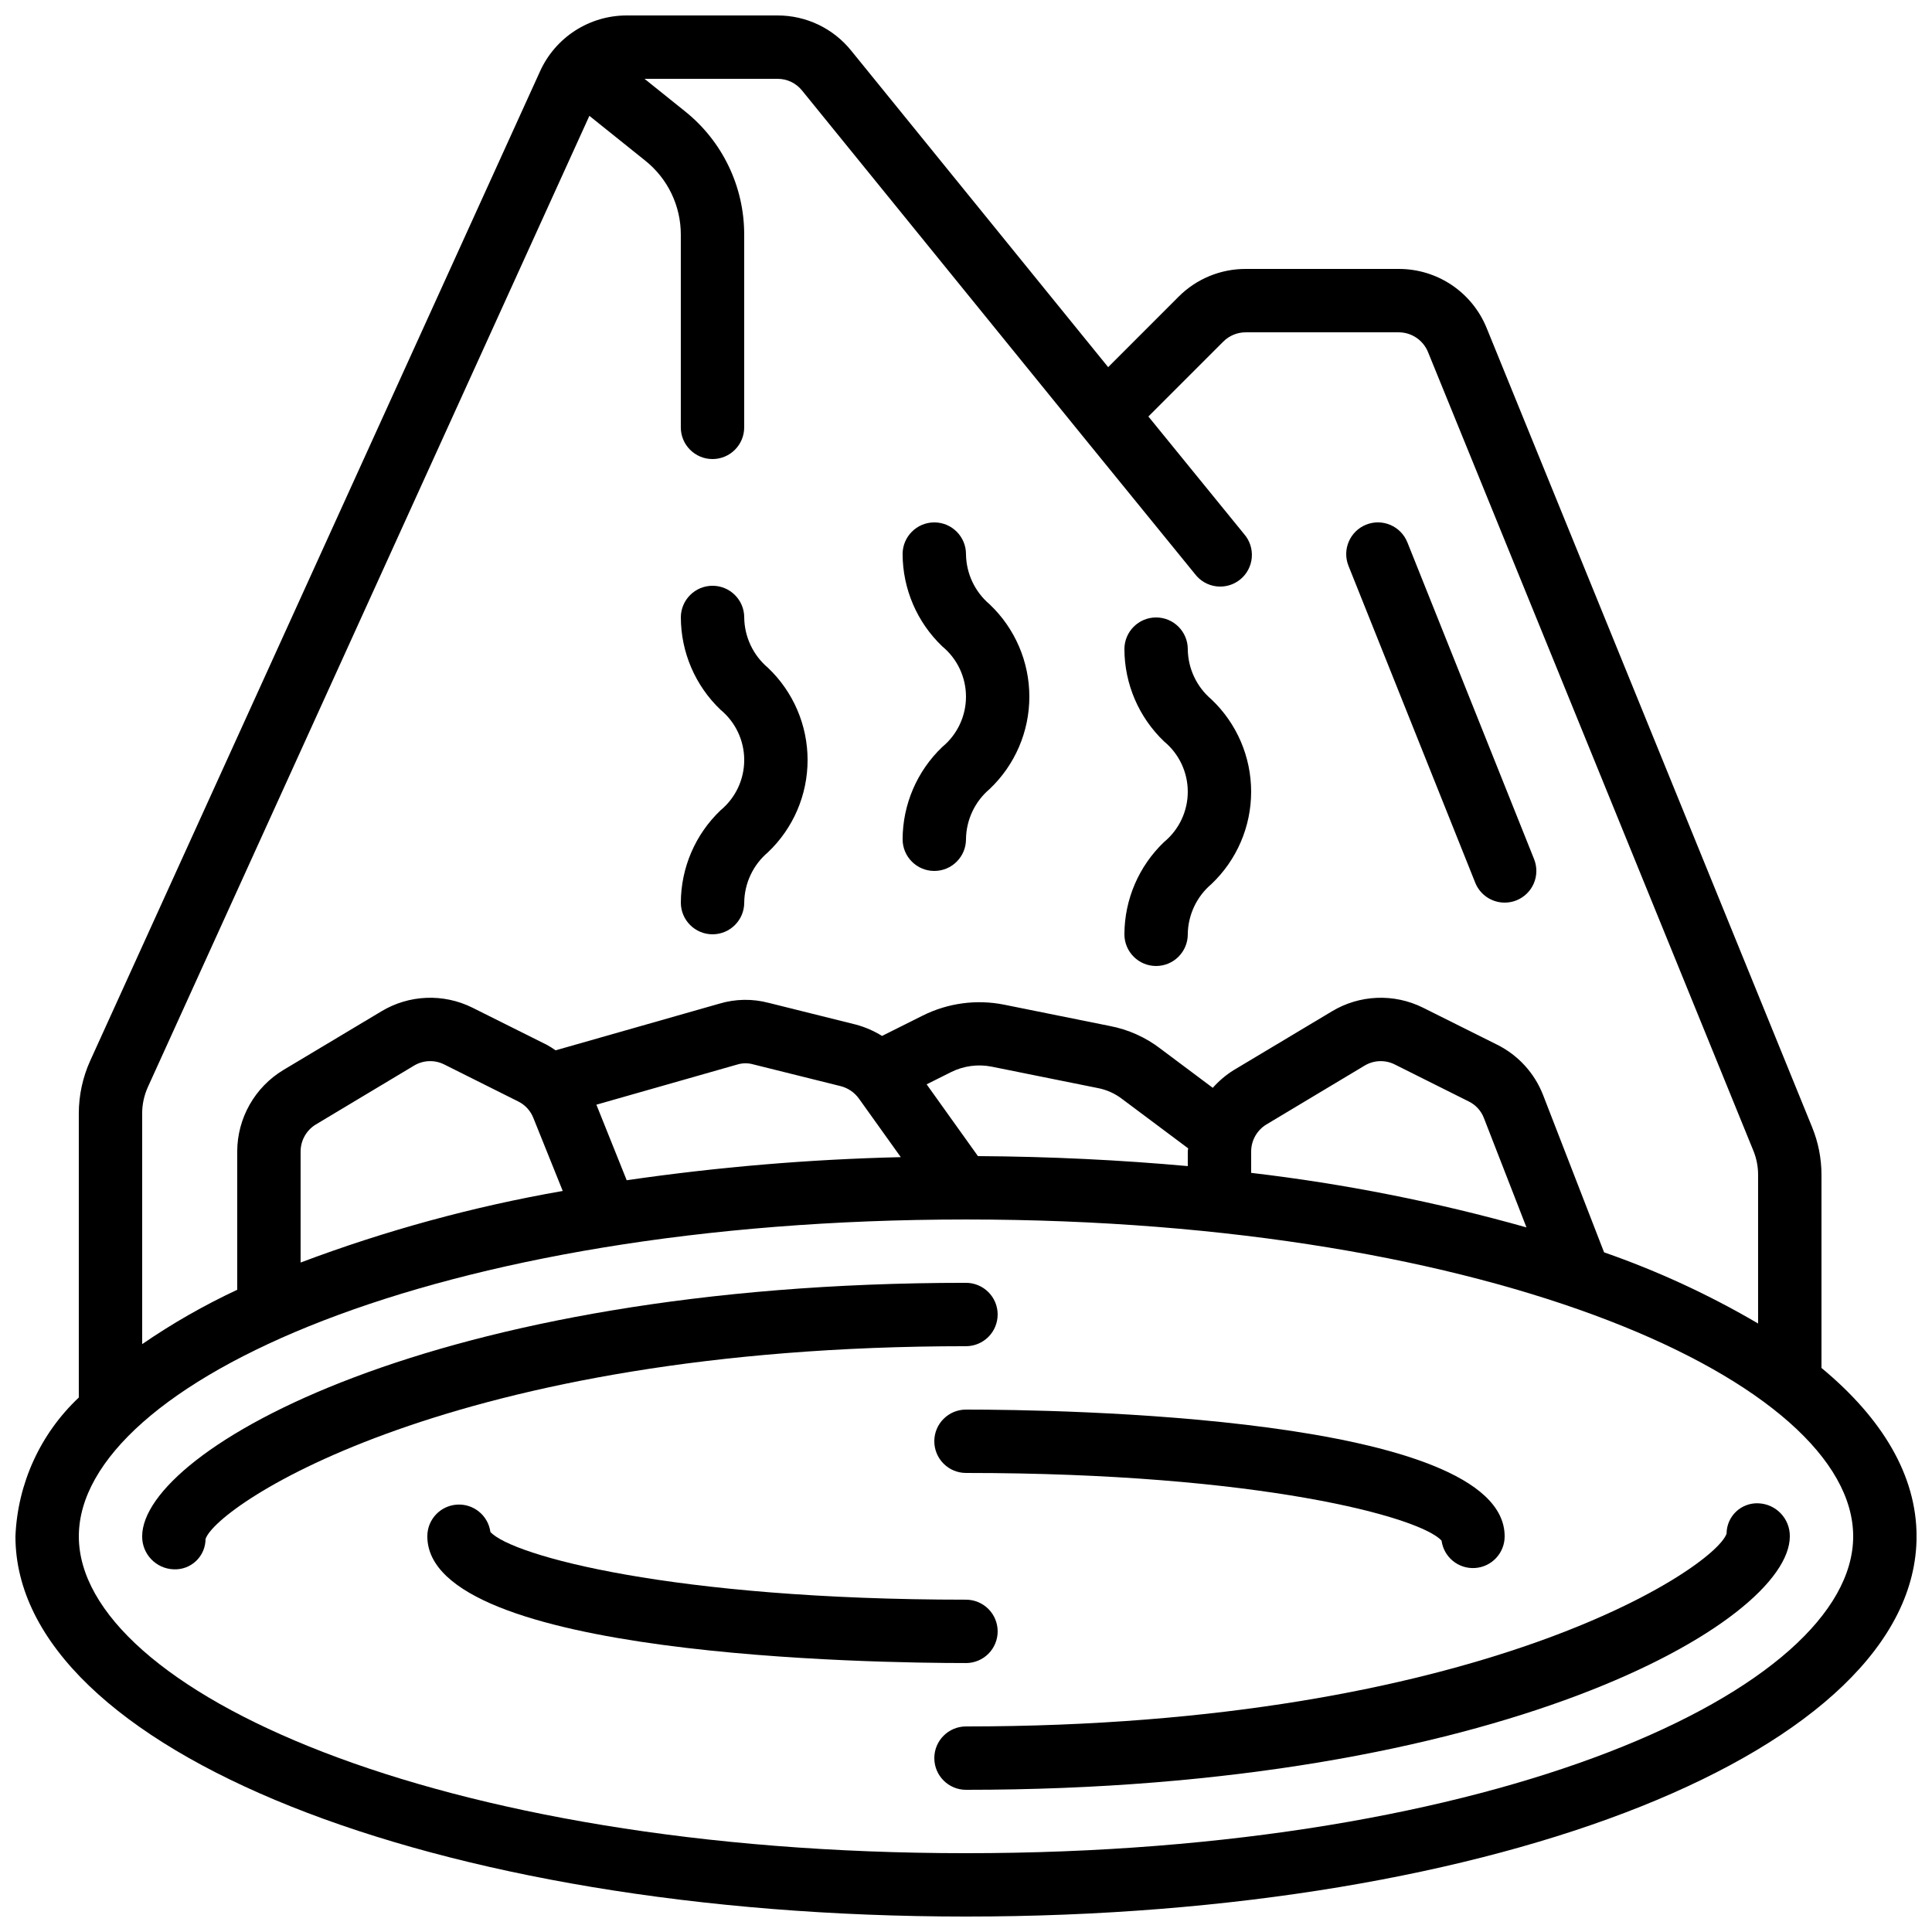
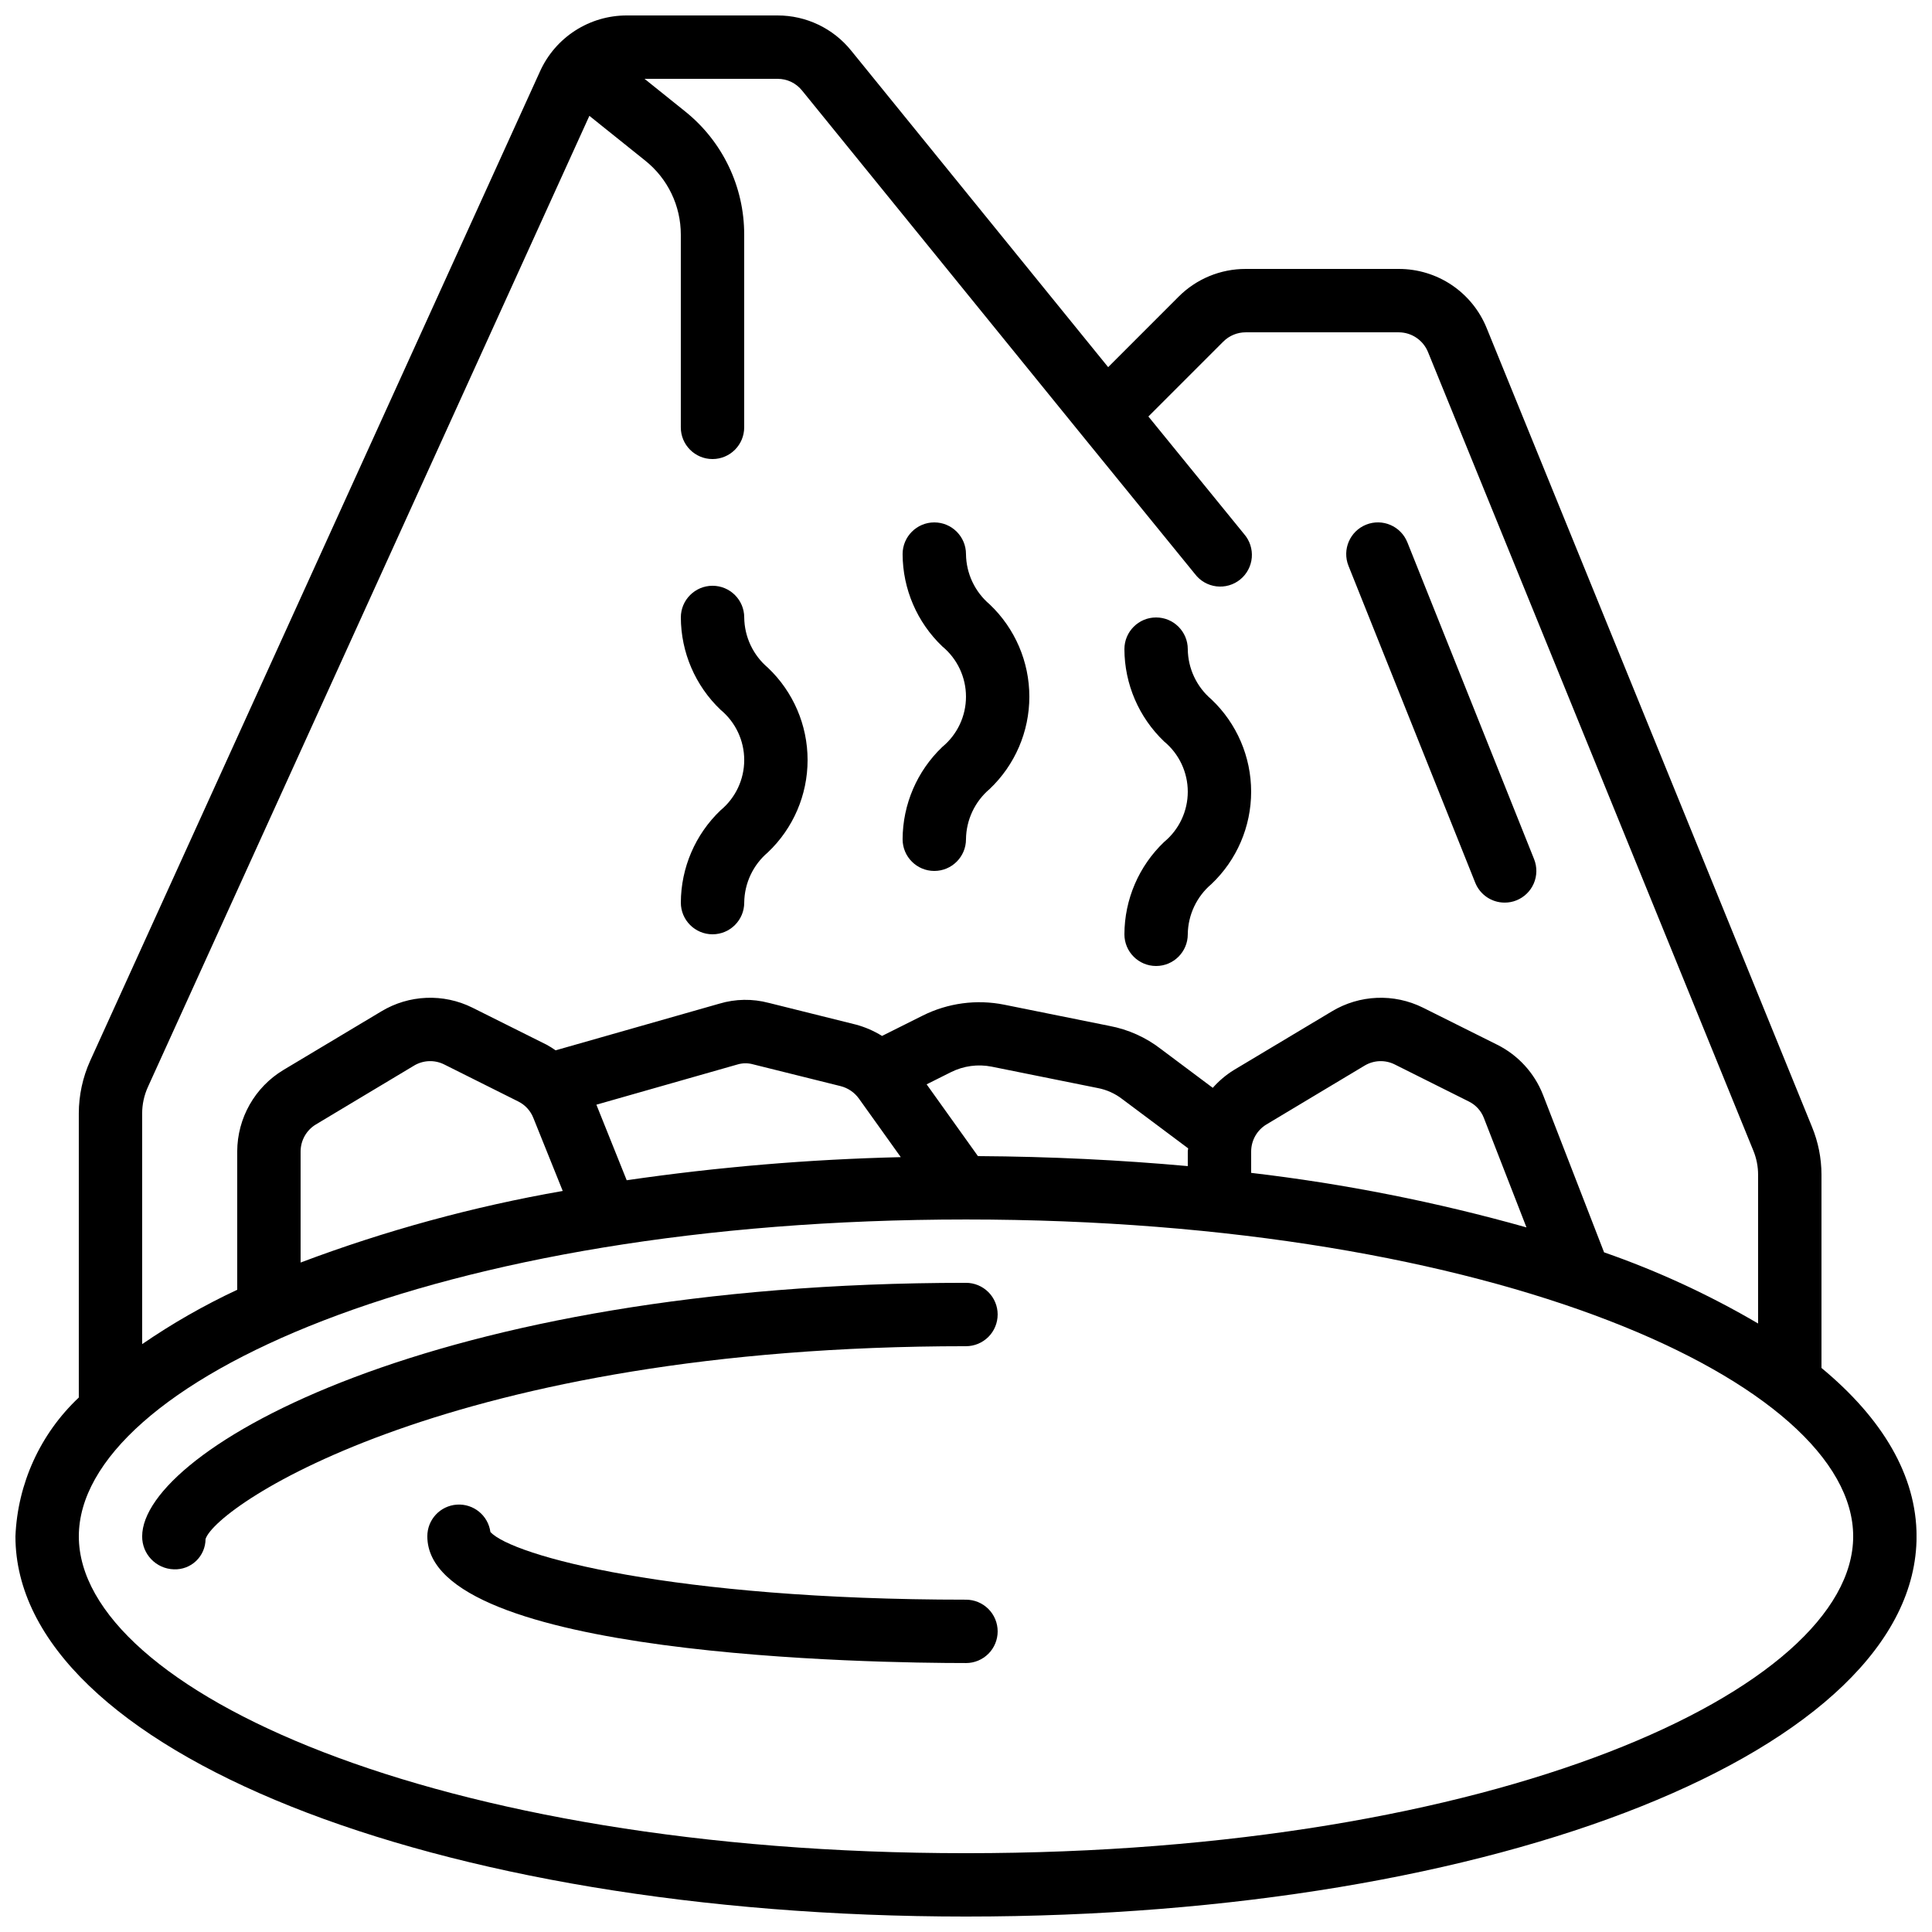
<svg xmlns="http://www.w3.org/2000/svg" width="800px" height="800px" version="1.1" viewBox="144 144 512 512">
  <defs>
    <clipPath id="a">
      <path d="m148.09 148.09h503.81v503.81h-503.81z" />
    </clipPath>
  </defs>
  <g clip-path="url(#a)">
    <path d="m626.71 506.52v-51.219c-0.004-4.348-0.859-8.652-2.516-12.672l-86.188-211.63c-1.871-4.648-5.09-8.633-9.242-11.438-4.156-2.801-9.055-4.297-14.066-4.289h-40.559c-6.691-0.02-13.113 2.641-17.832 7.387l-18.633 18.641-68.09-83.867c-4.758-5.918-11.953-9.355-19.547-9.336h-39.969c-4.836 0-9.566 1.391-13.629 4.004-4.066 2.613-7.293 6.344-9.297 10.742l-119.26 262.31c-1.969 4.367-2.988 9.098-3 13.887v75.32c-10.195 9.594-16.223 22.797-16.793 36.785 0 56.504 110.65 100.76 251.91 100.76 141.25 0 251.91-44.258 251.91-100.76-0.004-16.121-9.039-31.234-25.195-44.621zm-443.53-74.43 117.01-257.39 14.797 11.863h-0.004c5.981 4.762 9.457 11.996 9.438 19.641v51.055c0 4.637 3.762 8.395 8.398 8.395s8.398-3.758 8.398-8.395v-51.055c0.027-12.746-5.766-24.805-15.738-32.746l-10.672-8.566h35.266c2.527-0.008 4.918 1.141 6.492 3.117l73.984 91.105 30.129 37.012c1.375 1.816 3.43 2.996 5.691 3.266 2.262 0.273 4.535-0.387 6.301-1.824s2.875-3.535 3.066-5.805c0.191-2.269-0.547-4.519-2.043-6.234l-25.359-31.152 19.859-19.859v0.004c1.574-1.574 3.715-2.457 5.941-2.453h40.559c3.418 0.012 6.484 2.094 7.758 5.266l86.227 211.66c0.816 2.012 1.238 4.16 1.234 6.332v39.414c-12.957-7.602-26.629-13.918-40.816-18.859l-16.188-41.75v0.004c-2.262-5.769-6.578-10.492-12.117-13.262l-19.707-9.84c-7.691-3.812-16.793-3.434-24.141 1l-25.953 15.535h-0.004c-2.082 1.289-3.965 2.879-5.59 4.719l-13.746-10.285v-0.004c-3.996-3.09-8.672-5.191-13.637-6.121l-27.895-5.625c-7.324-1.465-14.926-0.445-21.605 2.898l-10.766 5.383c-2.137-1.324-4.453-2.332-6.875-2.992l-23.148-5.769-0.004 0.004c-4.297-1.145-8.828-1.07-13.09 0.207l-43.387 12.363c-0.758-0.535-1.547-1.023-2.359-1.473l-19.707-9.84c-7.688-3.816-16.793-3.438-24.141 1l-25.953 15.535c-7.555 4.562-12.184 12.734-12.219 21.562v36.676c-8.777 4.102-17.203 8.918-25.191 14.402v-61.164c0.004-2.394 0.52-4.762 1.504-6.945zm109.95 27.527c-23.699 4.133-46.957 10.484-69.469 18.969v-29.465c0.02-2.926 1.555-5.629 4.059-7.137l26.031-15.602h-0.004c2.426-1.445 5.418-1.559 7.945-0.305l19.648 9.824c1.852 0.918 3.293 2.504 4.031 4.434zm16.961-2.812-8.043-20.051 37.332-10.641c1.363-0.418 2.82-0.438 4.199-0.051l23.176 5.769h-0.004c1.961 0.488 3.684 1.66 4.863 3.297l11.102 15.527c-24.309 0.574-48.562 2.617-72.625 6.121zm93.07-6.426-13.594-19.02 6.457-3.234v0.004c3.336-1.672 7.133-2.18 10.789-1.453l28.027 5.652c2.422 0.449 4.703 1.48 6.644 2.996l17.391 13c0 0.262-0.102 0.504-0.102 0.766v3.938c-17.828-1.613-36.426-2.531-55.613-2.648zm145.37 18.895c-23.902-6.734-48.297-11.566-72.961-14.453v-5.699c0.016-2.926 1.555-5.629 4.055-7.137l26.031-15.602c2.426-1.445 5.414-1.559 7.941-0.305l19.648 9.824c1.828 0.898 3.25 2.445 3.988 4.344zm-148.53 165.84c-140.64 0-235.11-43.418-235.11-83.969 0-40.547 94.473-83.969 235.11-83.969 140.64 0 235.11 43.422 235.11 83.969 0 40.551-94.473 83.969-235.11 83.969z" />
  </g>
  <path d="m408.39 576.33c0-2.227-0.883-4.363-2.457-5.938-1.578-1.574-3.711-2.461-5.938-2.461-77.703 0-120.34-11.664-126.03-17.938l-0.004 0.004c-0.59-4.383-4.481-7.555-8.891-7.254-4.414 0.301-7.836 3.973-7.824 8.395 0 31.977 118.91 33.586 142.75 33.586v0.004c2.227 0 4.359-0.887 5.938-2.461 1.574-1.574 2.457-3.711 2.457-5.938z" />
-   <path d="m391.6 525.95c0 2.231 0.887 4.363 2.461 5.938 1.574 1.578 3.711 2.461 5.938 2.461 77.703 0 120.34 11.664 126.03 17.938 0.59 4.379 4.481 7.555 8.895 7.25 4.41-0.301 7.832-3.973 7.824-8.395 0-31.977-118.91-33.586-142.75-33.586-4.641 0-8.398 3.758-8.398 8.395z" />
  <path d="m408.39 492.36c0-2.227-0.883-4.363-2.457-5.938-1.578-1.574-3.711-2.461-5.938-2.461-141.26 0-218.32 44.379-218.32 67.176-0.047 4.715 3.684 8.605 8.398 8.75 2.191 0.09 4.324-0.715 5.91-2.231 1.582-1.516 2.481-3.613 2.488-5.805 2.981-9.02 65.293-51.094 201.52-51.094 2.227 0 4.359-0.887 5.938-2.461 1.574-1.574 2.457-3.711 2.457-5.938z" />
-   <path d="m609.96 542.39c-2.191-0.09-4.324 0.715-5.91 2.231-1.582 1.516-2.481 3.613-2.488 5.805-3.019 9.02-65.332 51.098-201.56 51.098-4.641 0-8.398 3.758-8.398 8.395s3.758 8.398 8.398 8.398c141.26 0 218.32-44.379 218.32-67.176 0.047-4.699-3.66-8.582-8.355-8.75z" />
  <path d="m324.43 383.2c0 4.641 3.762 8.398 8.398 8.398s8.398-3.758 8.398-8.398c0.059-5.137 2.348-9.996 6.269-13.316 6.719-6.367 10.523-15.215 10.523-24.469 0-9.254-3.805-18.102-10.523-24.469-3.922-3.316-6.211-8.176-6.269-13.316 0-4.637-3.762-8.395-8.398-8.395s-8.398 3.758-8.398 8.395c0.031 9.25 3.832 18.086 10.523 24.469 3.973 3.281 6.273 8.164 6.273 13.316 0 5.152-2.301 10.039-6.273 13.32-6.691 6.383-10.492 15.219-10.523 24.465z" />
  <path d="m441.98 391.6c0 4.637 3.758 8.398 8.395 8.398 4.637 0 8.398-3.762 8.398-8.398 0.059-5.137 2.348-9.996 6.269-13.316 6.719-6.367 10.523-15.215 10.523-24.469s-3.805-18.102-10.523-24.469c-3.922-3.32-6.211-8.18-6.269-13.316 0-4.637-3.762-8.398-8.398-8.398-4.637 0-8.395 3.762-8.395 8.398 0.027 9.246 3.828 18.082 10.52 24.469 3.973 3.281 6.273 8.164 6.273 13.316s-2.301 10.035-6.273 13.316c-6.691 6.383-10.492 15.219-10.52 24.469z" />
  <path d="m383.2 366.41c0 4.637 3.762 8.398 8.398 8.398 4.637 0 8.398-3.762 8.398-8.398 0.059-5.137 2.348-9.996 6.269-13.316 6.719-6.367 10.523-15.215 10.523-24.469s-3.805-18.102-10.523-24.469c-3.922-3.32-6.211-8.18-6.269-13.316 0-4.637-3.762-8.398-8.398-8.398-4.637 0-8.398 3.762-8.398 8.398 0.031 9.25 3.832 18.086 10.523 24.469 3.973 3.281 6.273 8.164 6.273 13.316s-2.301 10.035-6.273 13.316c-6.691 6.387-10.492 15.223-10.523 24.469z" />
  <path d="m534.95 377.92c1.273 3.191 4.363 5.285 7.801 5.281 1.066 0.004 2.125-0.195 3.113-0.594 2.07-0.828 3.727-2.441 4.606-4.488s0.906-4.359 0.082-6.43l-33.586-83.969h-0.004c-1.719-4.305-6.606-6.402-10.914-4.684-4.309 1.719-6.406 6.609-4.688 10.914z" />
</svg>